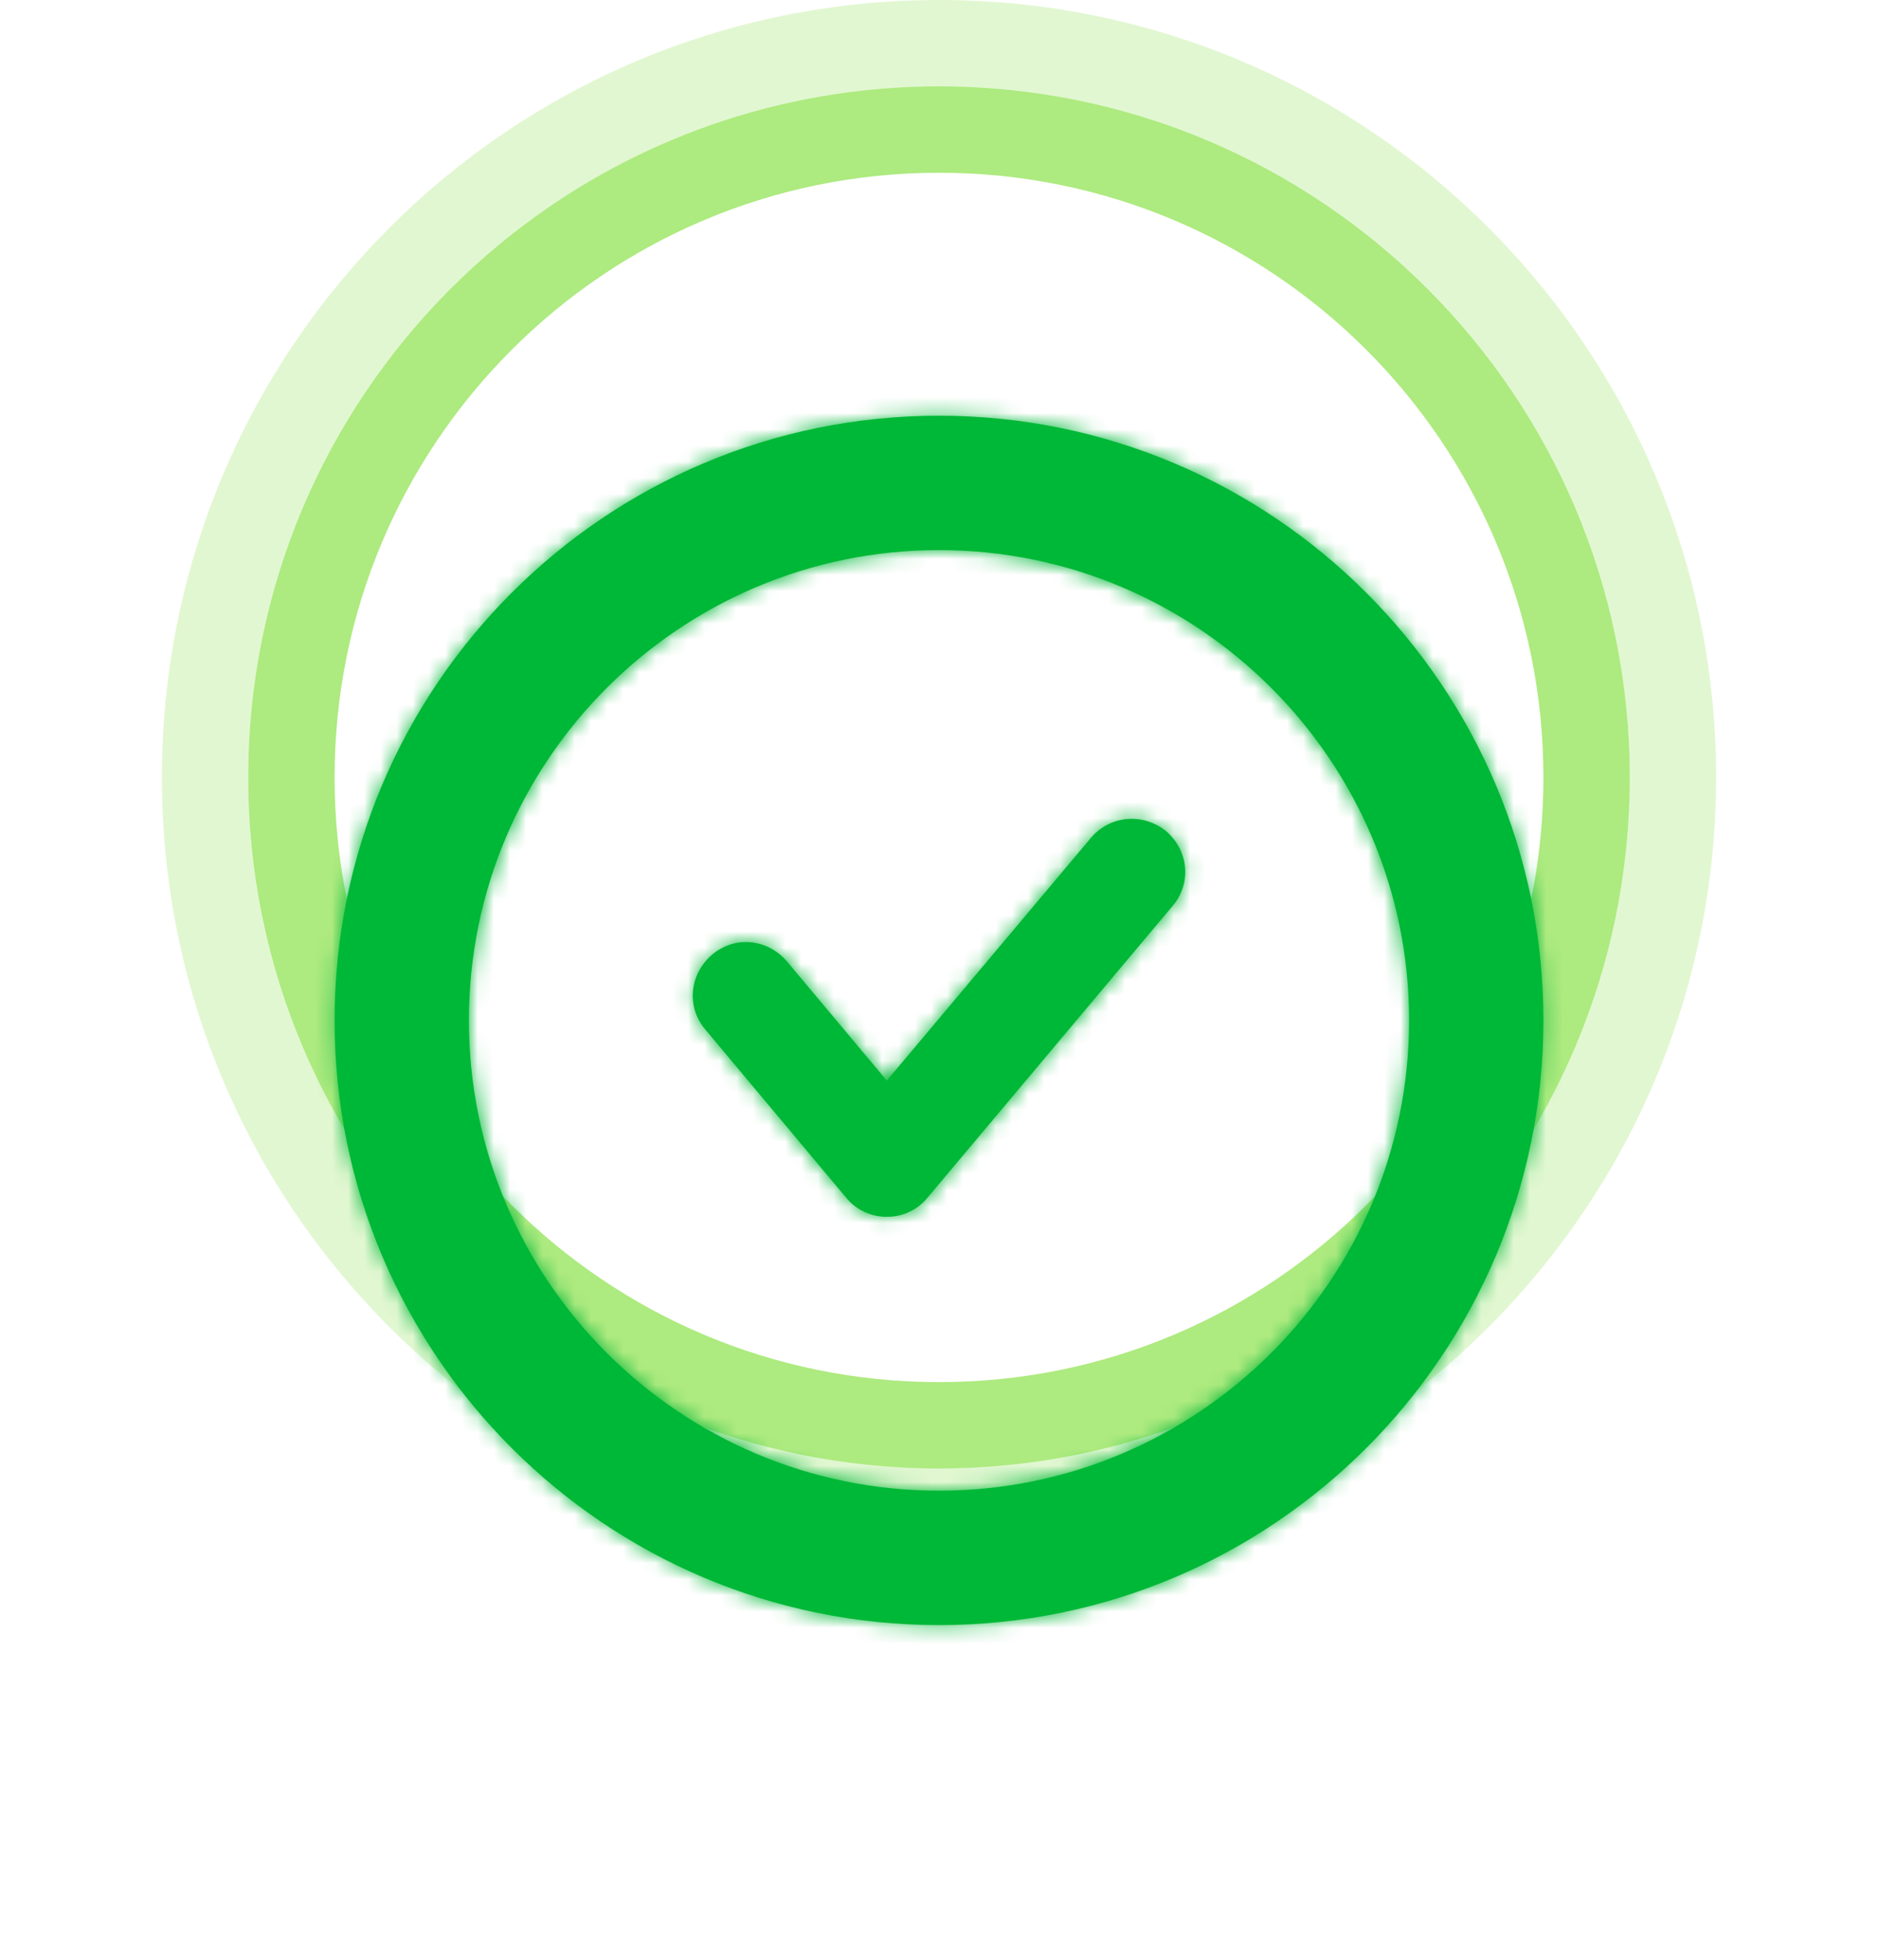
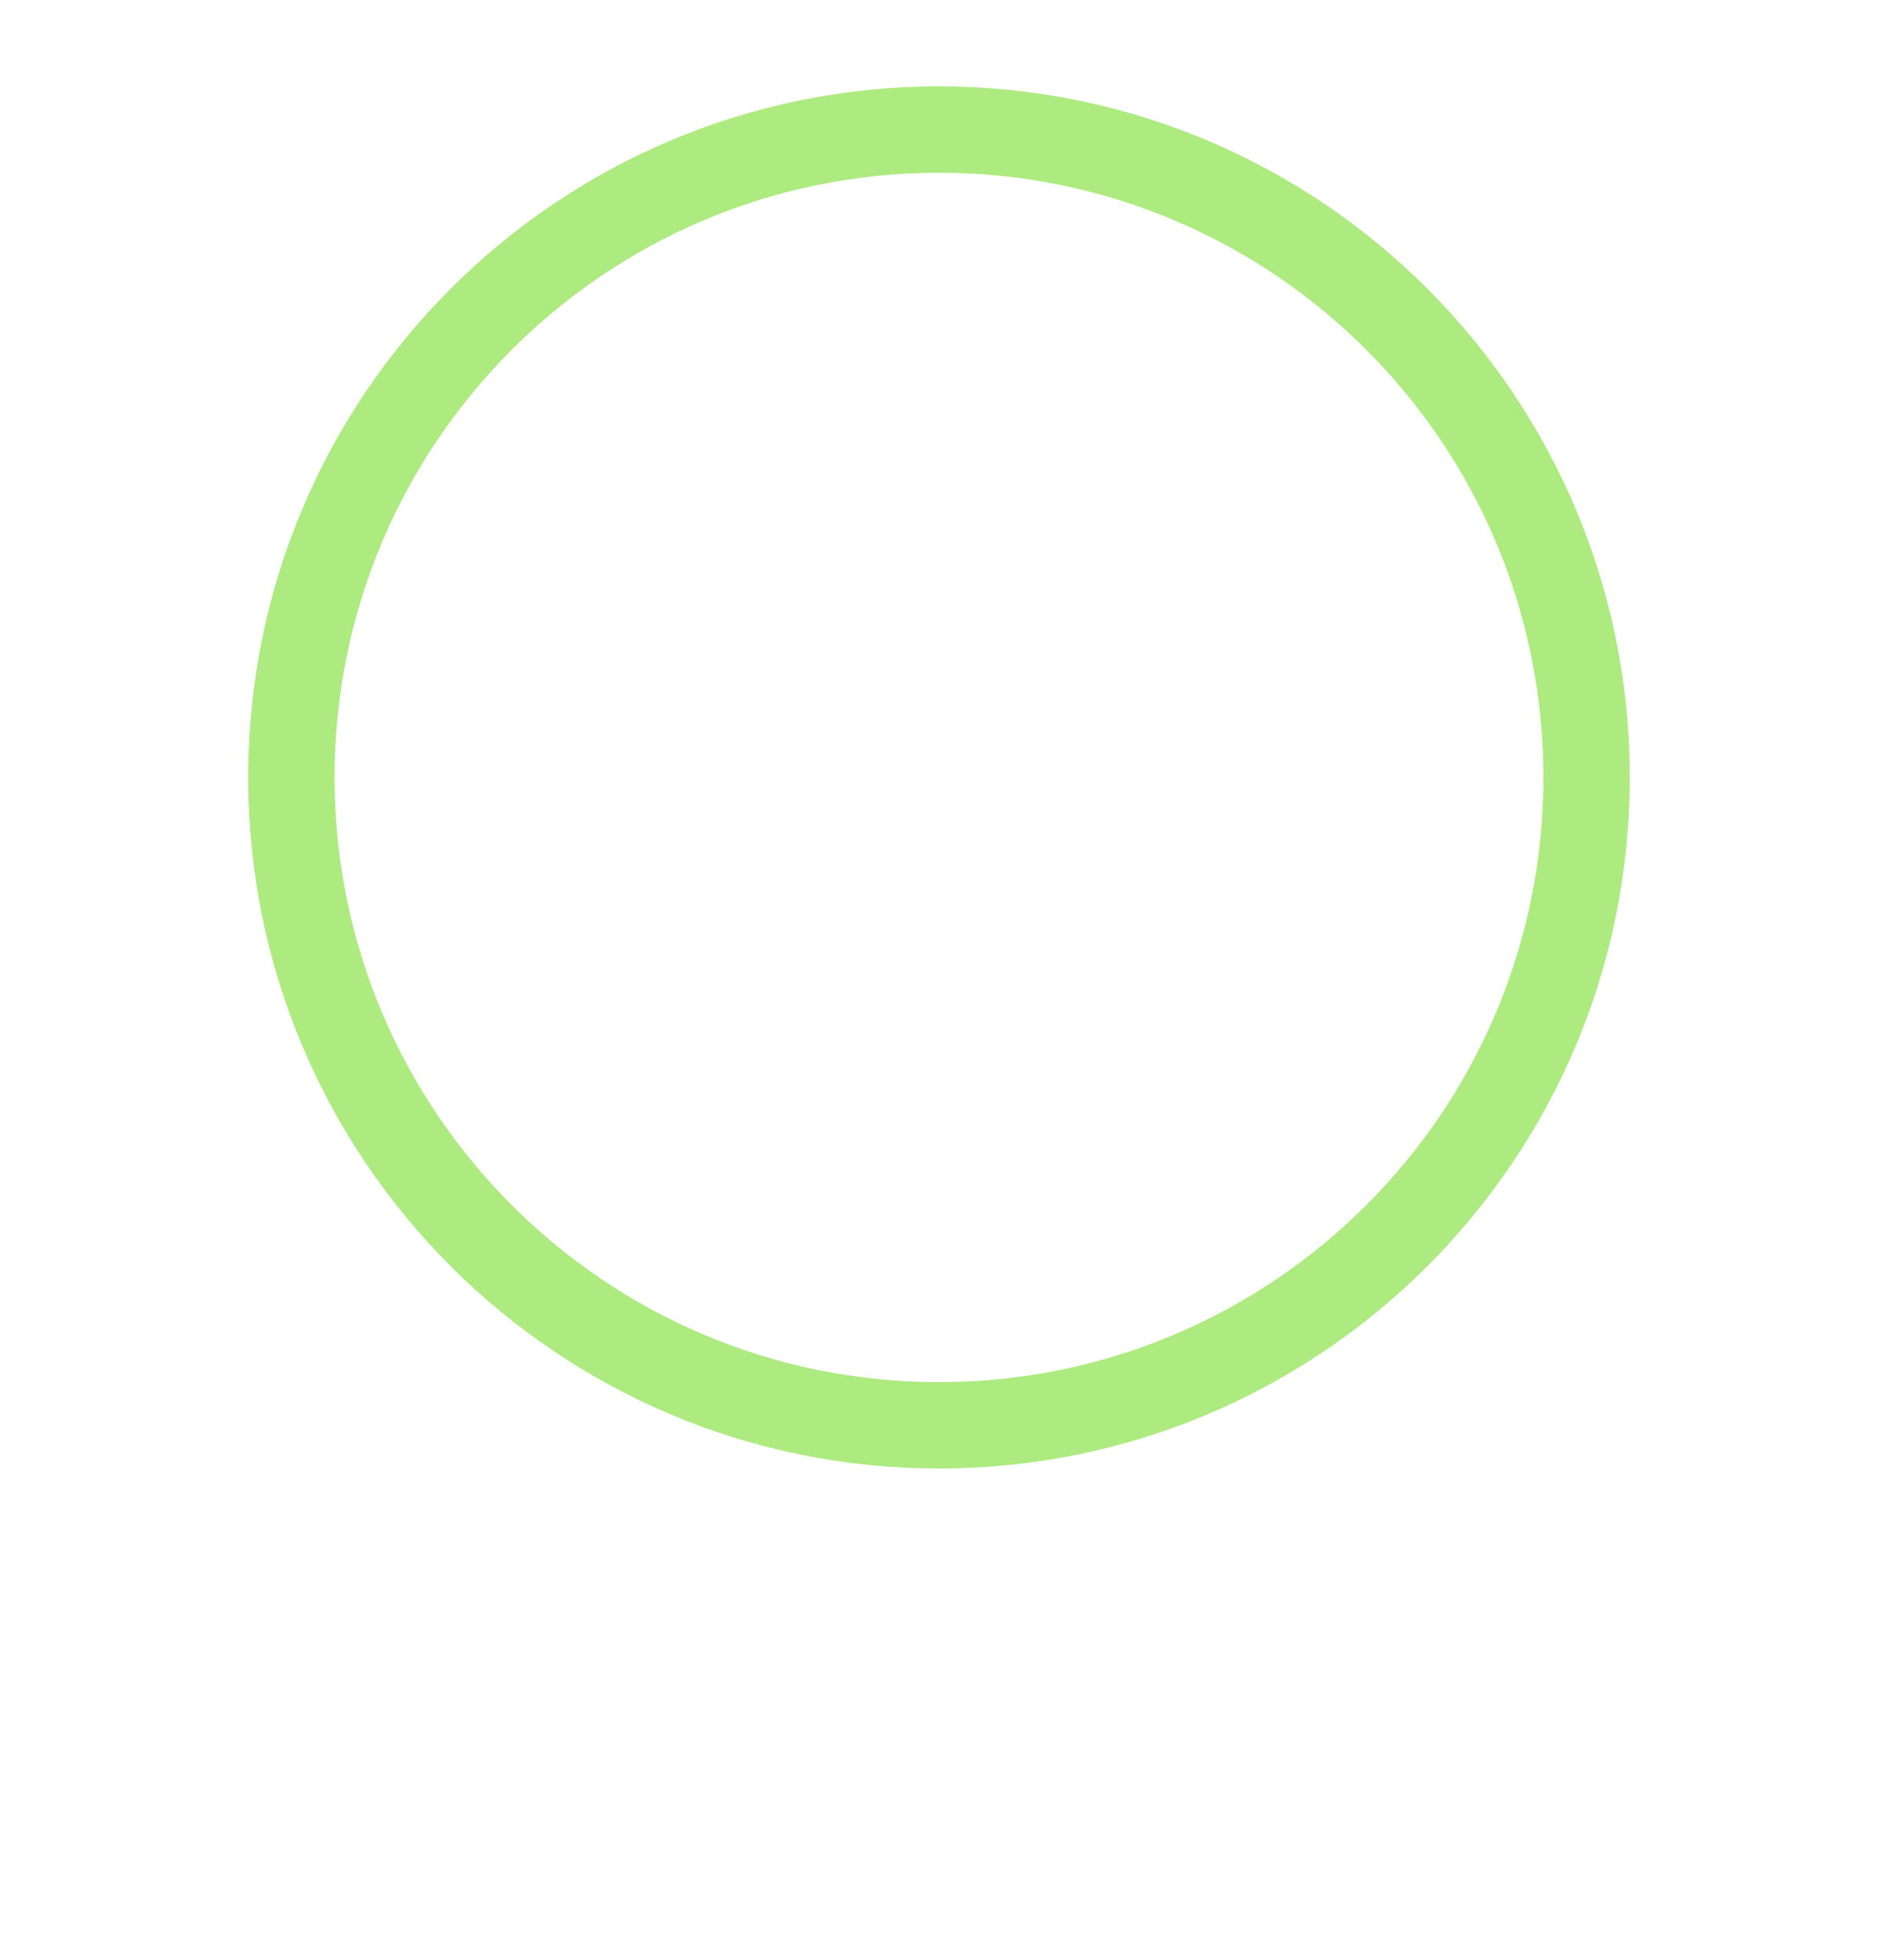
<svg xmlns="http://www.w3.org/2000/svg" width="116" height="121" viewBox="0 0 116 121" fill="none">
  <path opacity="0.5" fill-rule="evenodd" clip-rule="evenodd" d="M15.333 48C15.333 71.564 34.436 90.666 58 90.666C81.564 90.666 100.667 71.564 100.667 48C100.667 24.436 81.564 5.333 58 5.333C34.436 5.333 15.333 24.436 15.333 48ZM95.333 48C95.333 68.618 78.619 85.333 58 85.333C37.381 85.333 20.667 68.618 20.667 48C20.667 27.381 37.381 10.666 58 10.666C78.619 10.666 95.333 27.381 95.333 48Z" fill="#5DD600" />
-   <path opacity="0.18" fill-rule="evenodd" clip-rule="evenodd" d="M10 48C10 74.51 31.49 96 58 96C84.51 96 106 74.51 106 48C106 21.49 84.51 0 58 0C31.49 0 10 21.49 10 48ZM100.667 48C100.667 71.564 81.564 90.667 58 90.667C34.436 90.667 15.333 71.564 15.333 48C15.333 24.436 34.436 5.333 58 5.333C81.564 5.333 100.667 24.436 100.667 48Z" fill="#5DD600" />
  <g filter="url(#filter0_d_5152_1962)">
-     <path fill-rule="evenodd" clip-rule="evenodd" d="M20.667 48C20.667 68.619 37.381 85.334 58 85.334C78.619 85.334 95.333 68.619 95.333 48C95.333 27.382 78.619 10.667 58 10.667C37.381 10.667 20.667 27.382 20.667 48ZM28.963 48C28.963 31.984 41.984 18.963 58 18.963C74.017 18.963 87.037 31.984 87.037 48C87.037 64.016 74.017 77.037 58 77.037C41.984 77.037 28.963 64.016 28.963 48ZM57.299 58.935L72.434 40.928C73.625 39.526 73.415 37.494 72.013 36.303C70.612 35.182 68.58 35.322 67.389 36.724L54.777 51.718L48.611 44.361C47.42 42.96 45.388 42.749 43.987 43.941C42.585 45.132 42.376 47.164 43.566 48.565L52.254 58.935C52.886 59.706 53.796 60.126 54.777 60.126C55.758 60.126 56.669 59.706 57.299 58.935Z" fill="#00B837" />
    <mask id="mask0_5152_1962" style="mask-type:luminance" maskUnits="userSpaceOnUse" x="20" y="10" width="76" height="76">
      <path fill-rule="evenodd" clip-rule="evenodd" d="M20.667 48C20.667 68.619 37.381 85.334 58 85.334C78.619 85.334 95.333 68.619 95.333 48C95.333 27.382 78.619 10.667 58 10.667C37.381 10.667 20.667 27.382 20.667 48ZM28.963 48C28.963 31.984 41.984 18.963 58 18.963C74.017 18.963 87.037 31.984 87.037 48C87.037 64.016 74.017 77.037 58 77.037C41.984 77.037 28.963 64.016 28.963 48ZM57.299 58.935L72.434 40.928C73.625 39.526 73.415 37.494 72.013 36.303C70.612 35.182 68.58 35.322 67.389 36.724L54.777 51.718L48.611 44.361C47.42 42.96 45.388 42.749 43.987 43.941C42.585 45.132 42.376 47.164 43.566 48.565L52.254 58.935C52.886 59.706 53.796 60.126 54.777 60.126C55.758 60.126 56.669 59.706 57.299 58.935Z" fill="white" />
    </mask>
    <g mask="url(#mask0_5152_1962)">
      <g filter="url(#filter1_d_5152_1962)">
-         <rect x="-78.889" y="-91.654" width="276.543" height="276.543" fill="#00B837" />
-       </g>
+         </g>
    </g>
  </g>
  <defs>
    <filter id="filter0_d_5152_1962" x="0.667" y="5.667" width="114.667" height="114.667" filterUnits="userSpaceOnUse" color-interpolation-filters="sRGB">
      <feFlood flood-opacity="0" result="BackgroundImageFix" />
      <feColorMatrix in="SourceAlpha" type="matrix" values="0 0 0 0 0 0 0 0 0 0 0 0 0 0 0 0 0 0 127 0" result="hardAlpha" />
      <feOffset dy="15" />
      <feGaussianBlur stdDeviation="10" />
      <feColorMatrix type="matrix" values="0 0 0 0 0 0 0 0 0 0.722 0 0 0 0 0.215 0 0 0 1 0" />
      <feBlend mode="normal" in2="BackgroundImageFix" result="effect1_dropShadow_5152_1962" />
      <feBlend mode="normal" in="SourceGraphic" in2="effect1_dropShadow_5152_1962" result="shape" />
    </filter>
    <filter id="filter1_d_5152_1962" x="-178.889" y="-138.654" width="476.543" height="476.543" filterUnits="userSpaceOnUse" color-interpolation-filters="sRGB">
      <feFlood flood-opacity="0" result="BackgroundImageFix" />
      <feColorMatrix in="SourceAlpha" type="matrix" values="0 0 0 0 0 0 0 0 0 0 0 0 0 0 0 0 0 0 127 0" result="hardAlpha" />
      <feOffset dy="53" />
      <feGaussianBlur stdDeviation="50" />
      <feColorMatrix type="matrix" values="0 0 0 0 0 0 0 0 0 0 0 0 0 0 0 0 0 0 0.1 0" />
      <feBlend mode="normal" in2="BackgroundImageFix" result="effect1_dropShadow_5152_1962" />
      <feBlend mode="normal" in="SourceGraphic" in2="effect1_dropShadow_5152_1962" result="shape" />
    </filter>
  </defs>
</svg>